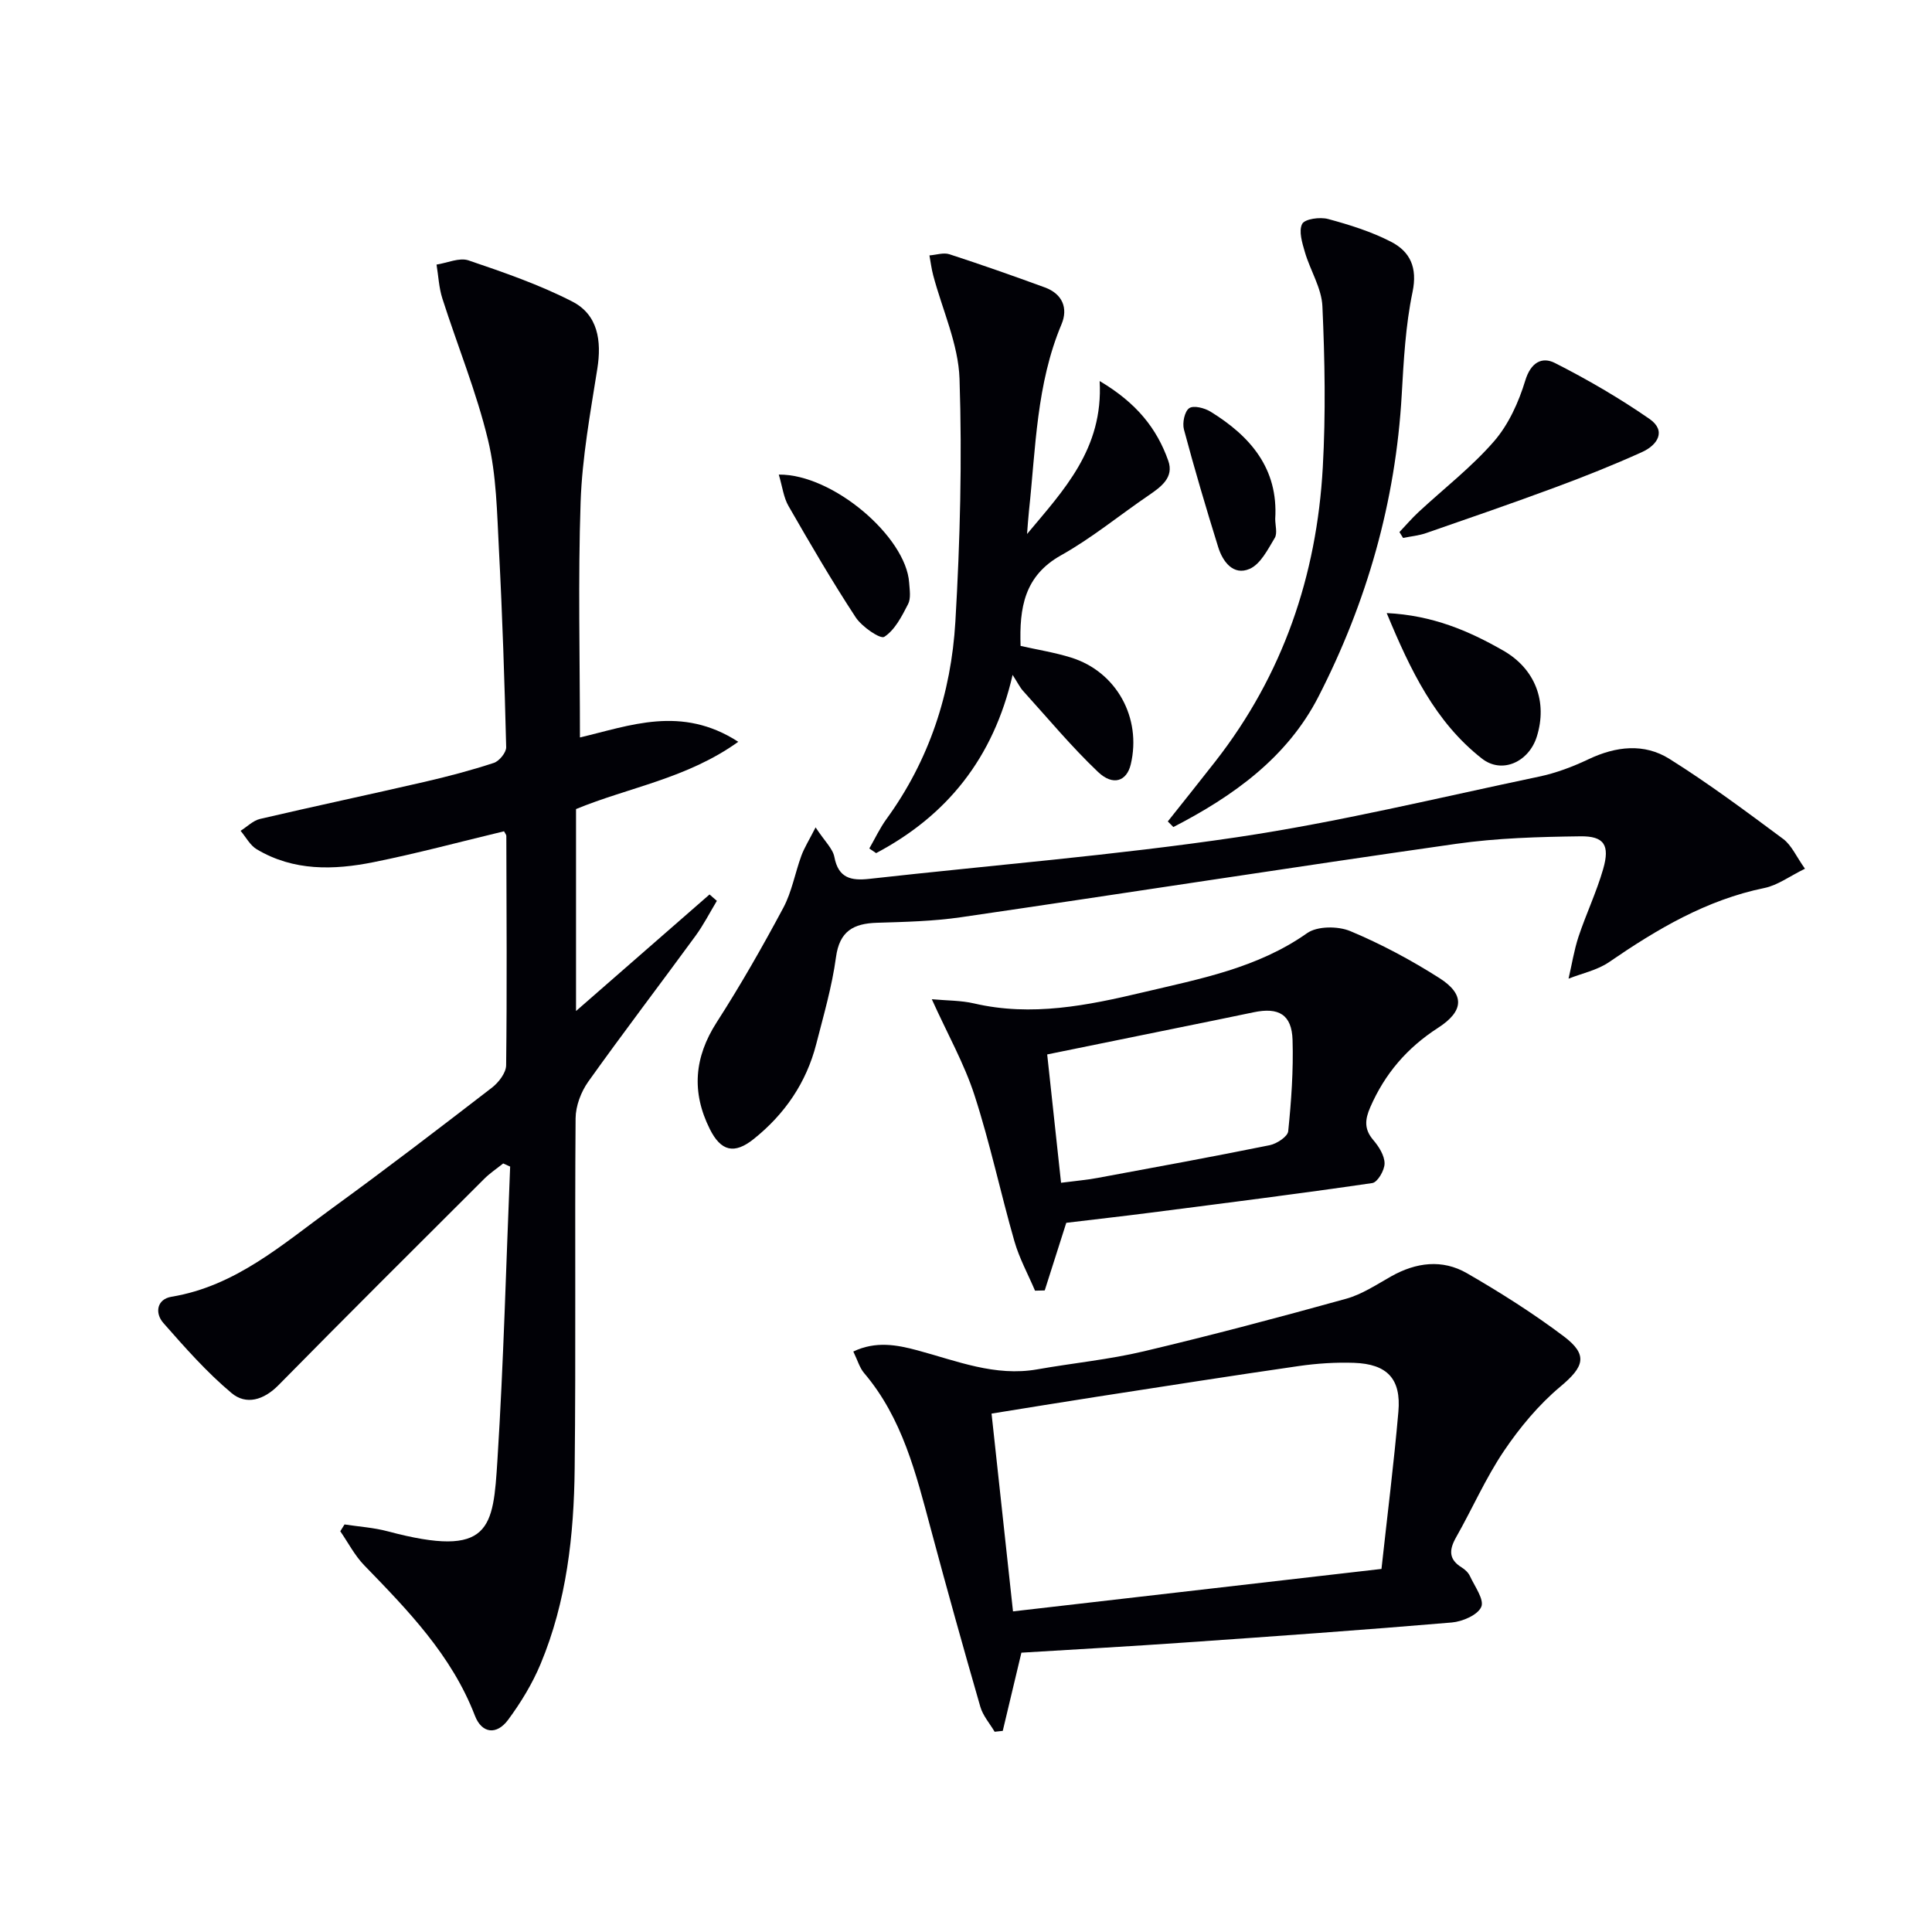
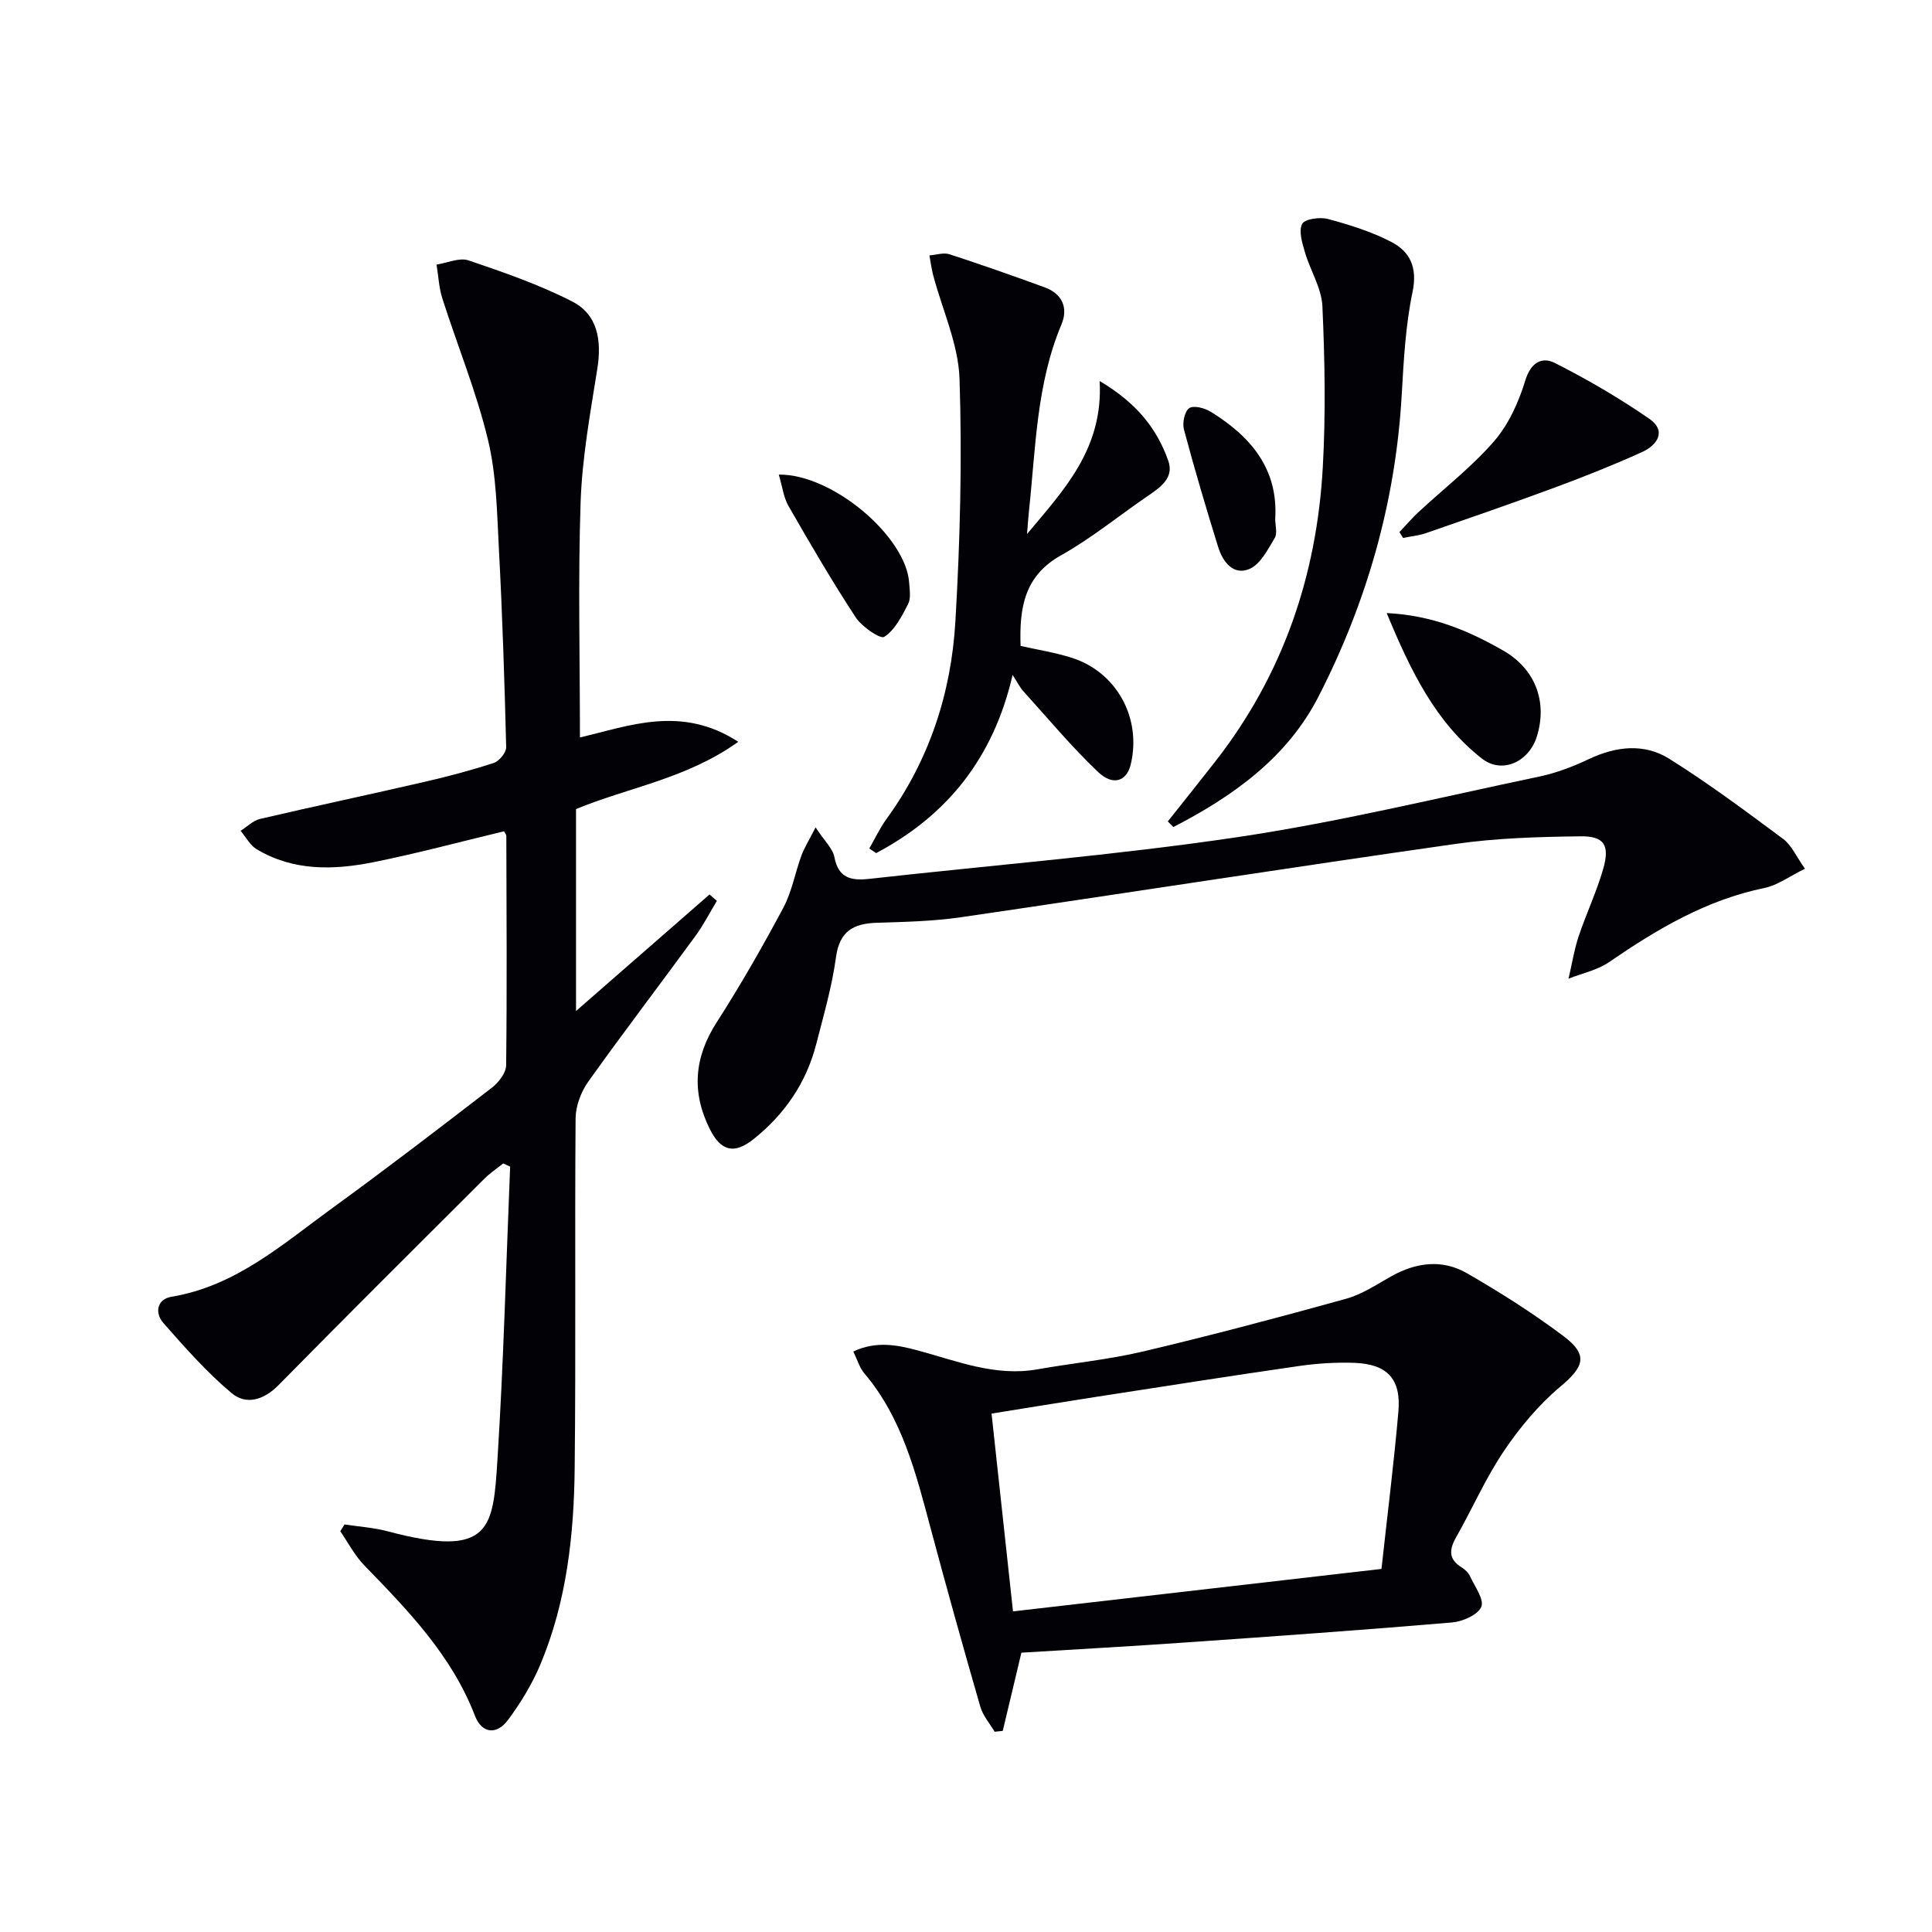
<svg xmlns="http://www.w3.org/2000/svg" enable-background="new 0 0 400 400" viewBox="0 0 400 400">
  <g fill="#010106">
    <path d="m120.07 152.68c10.28-2.4 20.98-6.74 32.78.9-10.64 7.63-22.64 9.41-33.59 13.93v41.81c9.44-8.24 18.54-16.19 27.64-24.13.51.44 1.01.88 1.52 1.32-1.47 2.44-2.77 5-4.45 7.29-7.36 10.07-14.94 19.99-22.18 30.15-1.5 2.11-2.6 5.03-2.62 7.59-.19 24.16.07 48.32-.19 72.47-.15 13.82-1.66 27.56-7.05 40.48-1.71 4.1-4.09 8.01-6.73 11.58-2.37 3.2-5.45 2.86-6.88-.87-4.82-12.51-13.85-21.78-22.91-31.12-1.98-2.04-3.32-4.68-4.96-7.05.29-.47.59-.94.88-1.41 2.99.46 6.06.65 8.97 1.43 21.39 5.69 21.79-.63 22.69-14.81 1.28-20.21 1.79-40.47 2.63-60.71-.48-.22-.96-.44-1.44-.65-1.31 1.05-2.74 2-3.92 3.18-14.23 14.2-28.49 28.38-42.59 42.71-3.07 3.12-6.72 4.18-9.74 1.64-5.14-4.31-9.65-9.43-14.1-14.49-1.83-2.08-1.35-4.94 1.67-5.44 13.3-2.2 22.98-10.86 33.28-18.34 11.18-8.12 22.14-16.53 33.08-24.96 1.38-1.07 2.91-3.05 2.93-4.62.19-15.82.08-31.65.04-47.48 0-.28-.27-.56-.48-.97-8.98 2.15-17.93 4.57-27 6.39-8.25 1.66-16.59 1.88-24.2-2.67-1.38-.82-2.24-2.52-3.34-3.82 1.34-.84 2.58-2.12 4.03-2.46 11.31-2.64 22.68-5.05 34-7.66 4.85-1.12 9.68-2.39 14.4-3.94 1.13-.37 2.58-2.15 2.56-3.25-.34-13.64-.78-27.27-1.5-40.89-.4-7.62-.5-15.41-2.27-22.75-2.39-9.93-6.32-19.49-9.44-29.25-.72-2.24-.82-4.68-1.21-7.03 2.22-.34 4.73-1.51 6.62-.87 7.3 2.48 14.67 5.02 21.5 8.53 5.29 2.72 6.09 8.1 5.17 13.9-1.45 9.16-3.14 18.37-3.46 27.6-.55 16.11-.14 32.25-.14 48.74z" />
    <path d="m211.47 342.17c-1.31 5.51-2.59 10.85-3.86 16.19-.56.06-1.12.12-1.68.18-1.01-1.71-2.42-3.31-2.96-5.16-3.54-12.26-6.97-24.55-10.27-36.88-3.06-11.42-5.87-22.9-13.81-32.24-.92-1.09-1.33-2.61-2.22-4.44 4.64-2.22 9.07-1.38 13.26-.25 8.16 2.19 16.07 5.48 24.83 3.94 7.35-1.3 14.83-2.02 22.08-3.74 14.02-3.32 27.95-7.02 41.84-10.87 3.29-.91 6.31-2.93 9.34-4.64 5.17-2.91 10.59-3.6 15.7-.65 6.89 3.98 13.66 8.26 20.01 13.04 5.17 3.88 4.22 6.34-.67 10.43-4.49 3.76-8.41 8.47-11.7 13.35-3.79 5.62-6.53 11.93-9.89 17.85-1.46 2.58-1.58 4.56 1.17 6.25.68.42 1.37 1.07 1.7 1.79.98 2.13 3 4.86 2.34 6.37-.73 1.68-3.89 3.04-6.11 3.23-18.38 1.56-36.78 2.86-55.18 4.14-11.24.79-22.52 1.41-33.92 2.11zm74.55-17.34c1.22-11.17 2.57-21.84 3.5-32.54.6-6.81-2.3-9.89-9.19-10.13-3.79-.13-7.64.12-11.4.66-13.93 2.01-27.84 4.2-41.76 6.35-7.28 1.13-14.56 2.32-21.88 3.5 1.52 13.97 2.97 27.38 4.44 40.95 25.47-2.93 50.47-5.81 76.29-8.79z" />
    <path d="m168.86 171.3c1.89 2.89 3.56 4.39 3.89 6.14.83 4.4 3.5 4.93 7.21 4.52 25.41-2.84 50.93-4.88 76.2-8.63 20.97-3.12 41.66-8.17 62.44-12.53 3.54-.74 7.03-2.06 10.31-3.62 5.66-2.68 11.49-3.35 16.73-.06 8.12 5.09 15.84 10.85 23.54 16.57 1.75 1.3 2.72 3.65 4.52 6.17-3.14 1.53-5.63 3.42-8.4 3.99-12.04 2.47-22.23 8.53-32.17 15.35-2.43 1.67-5.57 2.31-8.38 3.42.68-2.9 1.14-5.88 2.07-8.7 1.57-4.71 3.73-9.24 5.1-14 1.42-4.94.22-6.84-4.73-6.77-8.59.11-17.24.35-25.73 1.56-34.19 4.87-68.32 10.21-102.49 15.19-5.74.84-11.6.97-17.41 1.15-4.86.15-7.75 1.72-8.48 7.14-.82 6.06-2.56 12.01-4.08 17.95-2.05 8.01-6.52 14.53-12.94 19.67-4.03 3.23-6.8 2.56-9.1-2.05-3.82-7.64-3.24-14.86 1.44-22.13 4.93-7.67 9.46-15.61 13.76-23.65 1.78-3.32 2.44-7.22 3.75-10.8.58-1.6 1.52-3.08 2.95-5.88z" />
-     <path d="m220.76 253.17c-1.56 4.89-3.01 9.45-4.46 14-.67.02-1.34.03-2.01.05-1.45-3.41-3.26-6.71-4.27-10.24-2.88-10.04-5.04-20.3-8.26-30.22-2.11-6.52-5.55-12.6-8.84-19.88 3.16.29 6.04.24 8.75.87 11.92 2.77 23.47.43 34.98-2.3 11.76-2.79 23.69-5 33.97-12.25 2.11-1.49 6.4-1.49 8.95-.42 6.39 2.67 12.58 5.99 18.43 9.71 5.28 3.36 5.16 6.82-.28 10.32-6.4 4.13-11 9.49-14.02 16.43-1.11 2.54-1.3 4.55.63 6.8 1.15 1.34 2.32 3.2 2.33 4.83.01 1.41-1.45 3.91-2.54 4.07-15.28 2.23-30.6 4.16-45.91 6.13-5.9.76-11.83 1.42-17.45 2.1zm-1.08-8.29c3-.39 5.3-.58 7.55-1 11.9-2.2 23.8-4.38 35.65-6.78 1.47-.3 3.72-1.78 3.83-2.89.64-6.27 1.09-12.6.9-18.89-.16-5.27-2.86-6.84-8.1-5.73-2.43.51-4.87 1.02-7.3 1.51-11.66 2.38-23.32 4.75-35.4 7.21.97 8.96 1.89 17.49 2.87 26.57z" />
    <path d="m212.64 110.56c7.56-9.06 15.82-17.62 15.03-31.67 7.64 4.52 11.85 9.83 14.21 16.51 1.22 3.46-1.5 5.4-4.08 7.17-6.05 4.12-11.75 8.83-18.11 12.39-7.63 4.27-8.66 10.88-8.39 18.77 3.48.79 7.06 1.35 10.48 2.42 9.39 2.93 14.62 12.48 12.33 22.11-.83 3.48-3.65 4.54-6.79 1.55-5.5-5.23-10.38-11.11-15.49-16.75-.65-.71-1.08-1.62-2.18-3.33-3.98 17.29-13.64 29.16-28.26 36.9-.47-.32-.94-.64-1.41-.96 1.17-2.03 2.17-4.19 3.54-6.08 8.88-12.2 13.41-26.08 14.28-40.89.98-16.72 1.41-33.54.86-50.27-.24-7.19-3.56-14.28-5.45-21.43-.36-1.35-.53-2.75-.78-4.12 1.39-.1 2.92-.64 4.14-.24 6.63 2.16 13.21 4.47 19.76 6.87 3.62 1.33 4.86 4.27 3.44 7.64-5.2 12.37-5.33 25.58-6.73 38.59-.17 1.61-.27 3.21-.4 4.82z" />
    <path d="m241.78 170.07c3.29-4.15 6.61-8.28 9.87-12.46 13.96-17.89 20.97-38.41 22.22-60.86.62-11.09.42-22.25-.08-33.35-.17-3.77-2.52-7.41-3.62-11.18-.56-1.92-1.33-4.39-.57-5.86.54-1.04 3.69-1.47 5.36-1.02 4.45 1.2 8.95 2.61 13.03 4.71 3.96 2.04 5.52 5.34 4.46 10.41-1.45 6.95-1.83 14.16-2.24 21.29-1.25 22.08-7.21 42.92-17.23 62.47-6.49 12.67-17.72 20.65-30.05 27.01-.38-.39-.76-.77-1.15-1.16z" />
    <path d="m289.74 110.16c1.31-1.38 2.55-2.84 3.94-4.13 5.24-4.87 10.98-9.3 15.64-14.66 3.02-3.48 5.11-8.11 6.47-12.58 1.15-3.79 3.48-4.98 6.13-3.64 6.75 3.42 13.34 7.26 19.56 11.56 3.63 2.51 1.65 5.45-1.5 6.88-5.9 2.67-11.92 5.07-18 7.32-8.87 3.29-17.81 6.37-26.75 9.47-1.51.52-3.16.67-4.74.99-.25-.4-.5-.81-.75-1.21z" />
    <path d="m287.1 126.93c9.48.46 16.98 3.67 24.14 7.77 6.65 3.81 9.19 10.62 6.94 17.81-1.63 5.21-7.18 7.82-11.37 4.54-9.65-7.56-14.78-18.24-19.71-30.12z" />
    <path d="m161.24 98.26c11.2-.13 26.35 12.89 26.99 22.38.1 1.48.4 3.22-.22 4.43-1.29 2.51-2.73 5.36-4.93 6.78-.82.53-4.64-2.09-5.92-4.04-4.91-7.49-9.43-15.25-13.9-23.03-1.03-1.77-1.27-4.01-2.02-6.52z" />
    <path d="m264.02 107.44c0 1.33.49 2.96-.1 3.94-1.43 2.37-2.94 5.42-5.2 6.4-3.36 1.45-5.56-1.46-6.51-4.52-2.51-8.07-4.91-16.18-7.09-24.35-.36-1.35.13-3.73 1.09-4.4.91-.63 3.2-.04 4.44.73 8.23 5.08 14.02 11.76 13.37 22.2z" />
  </g>
</svg>